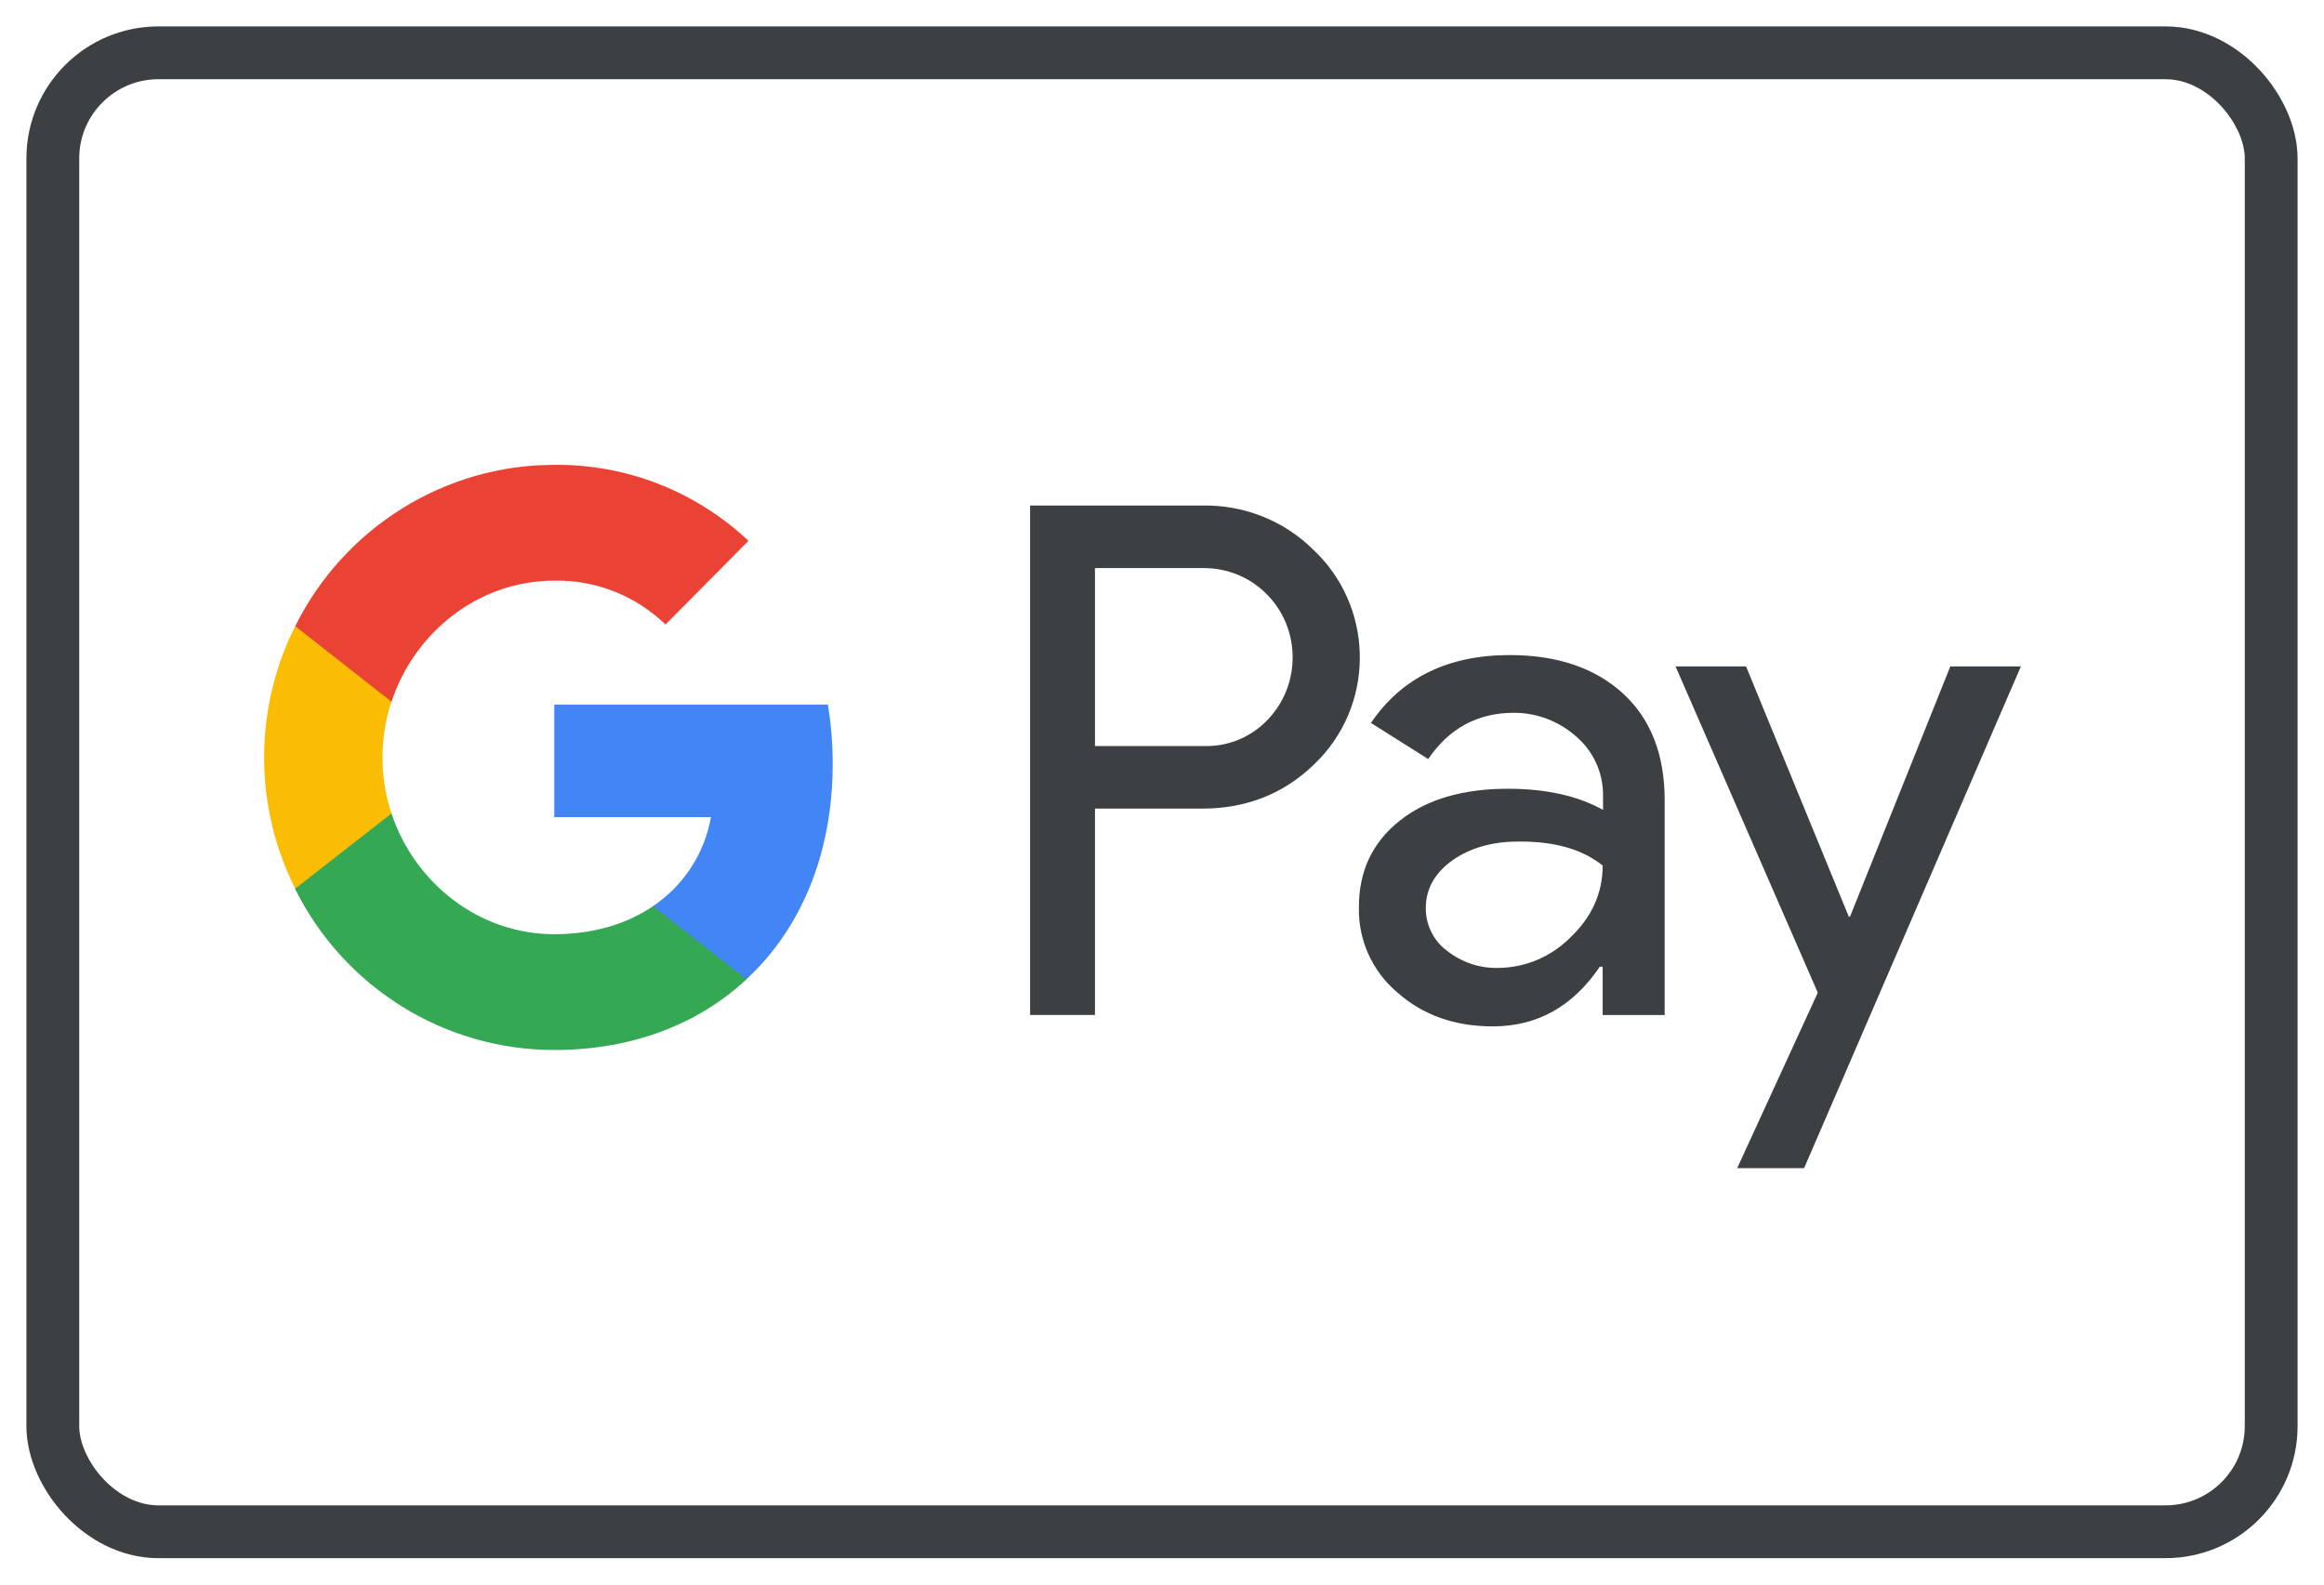
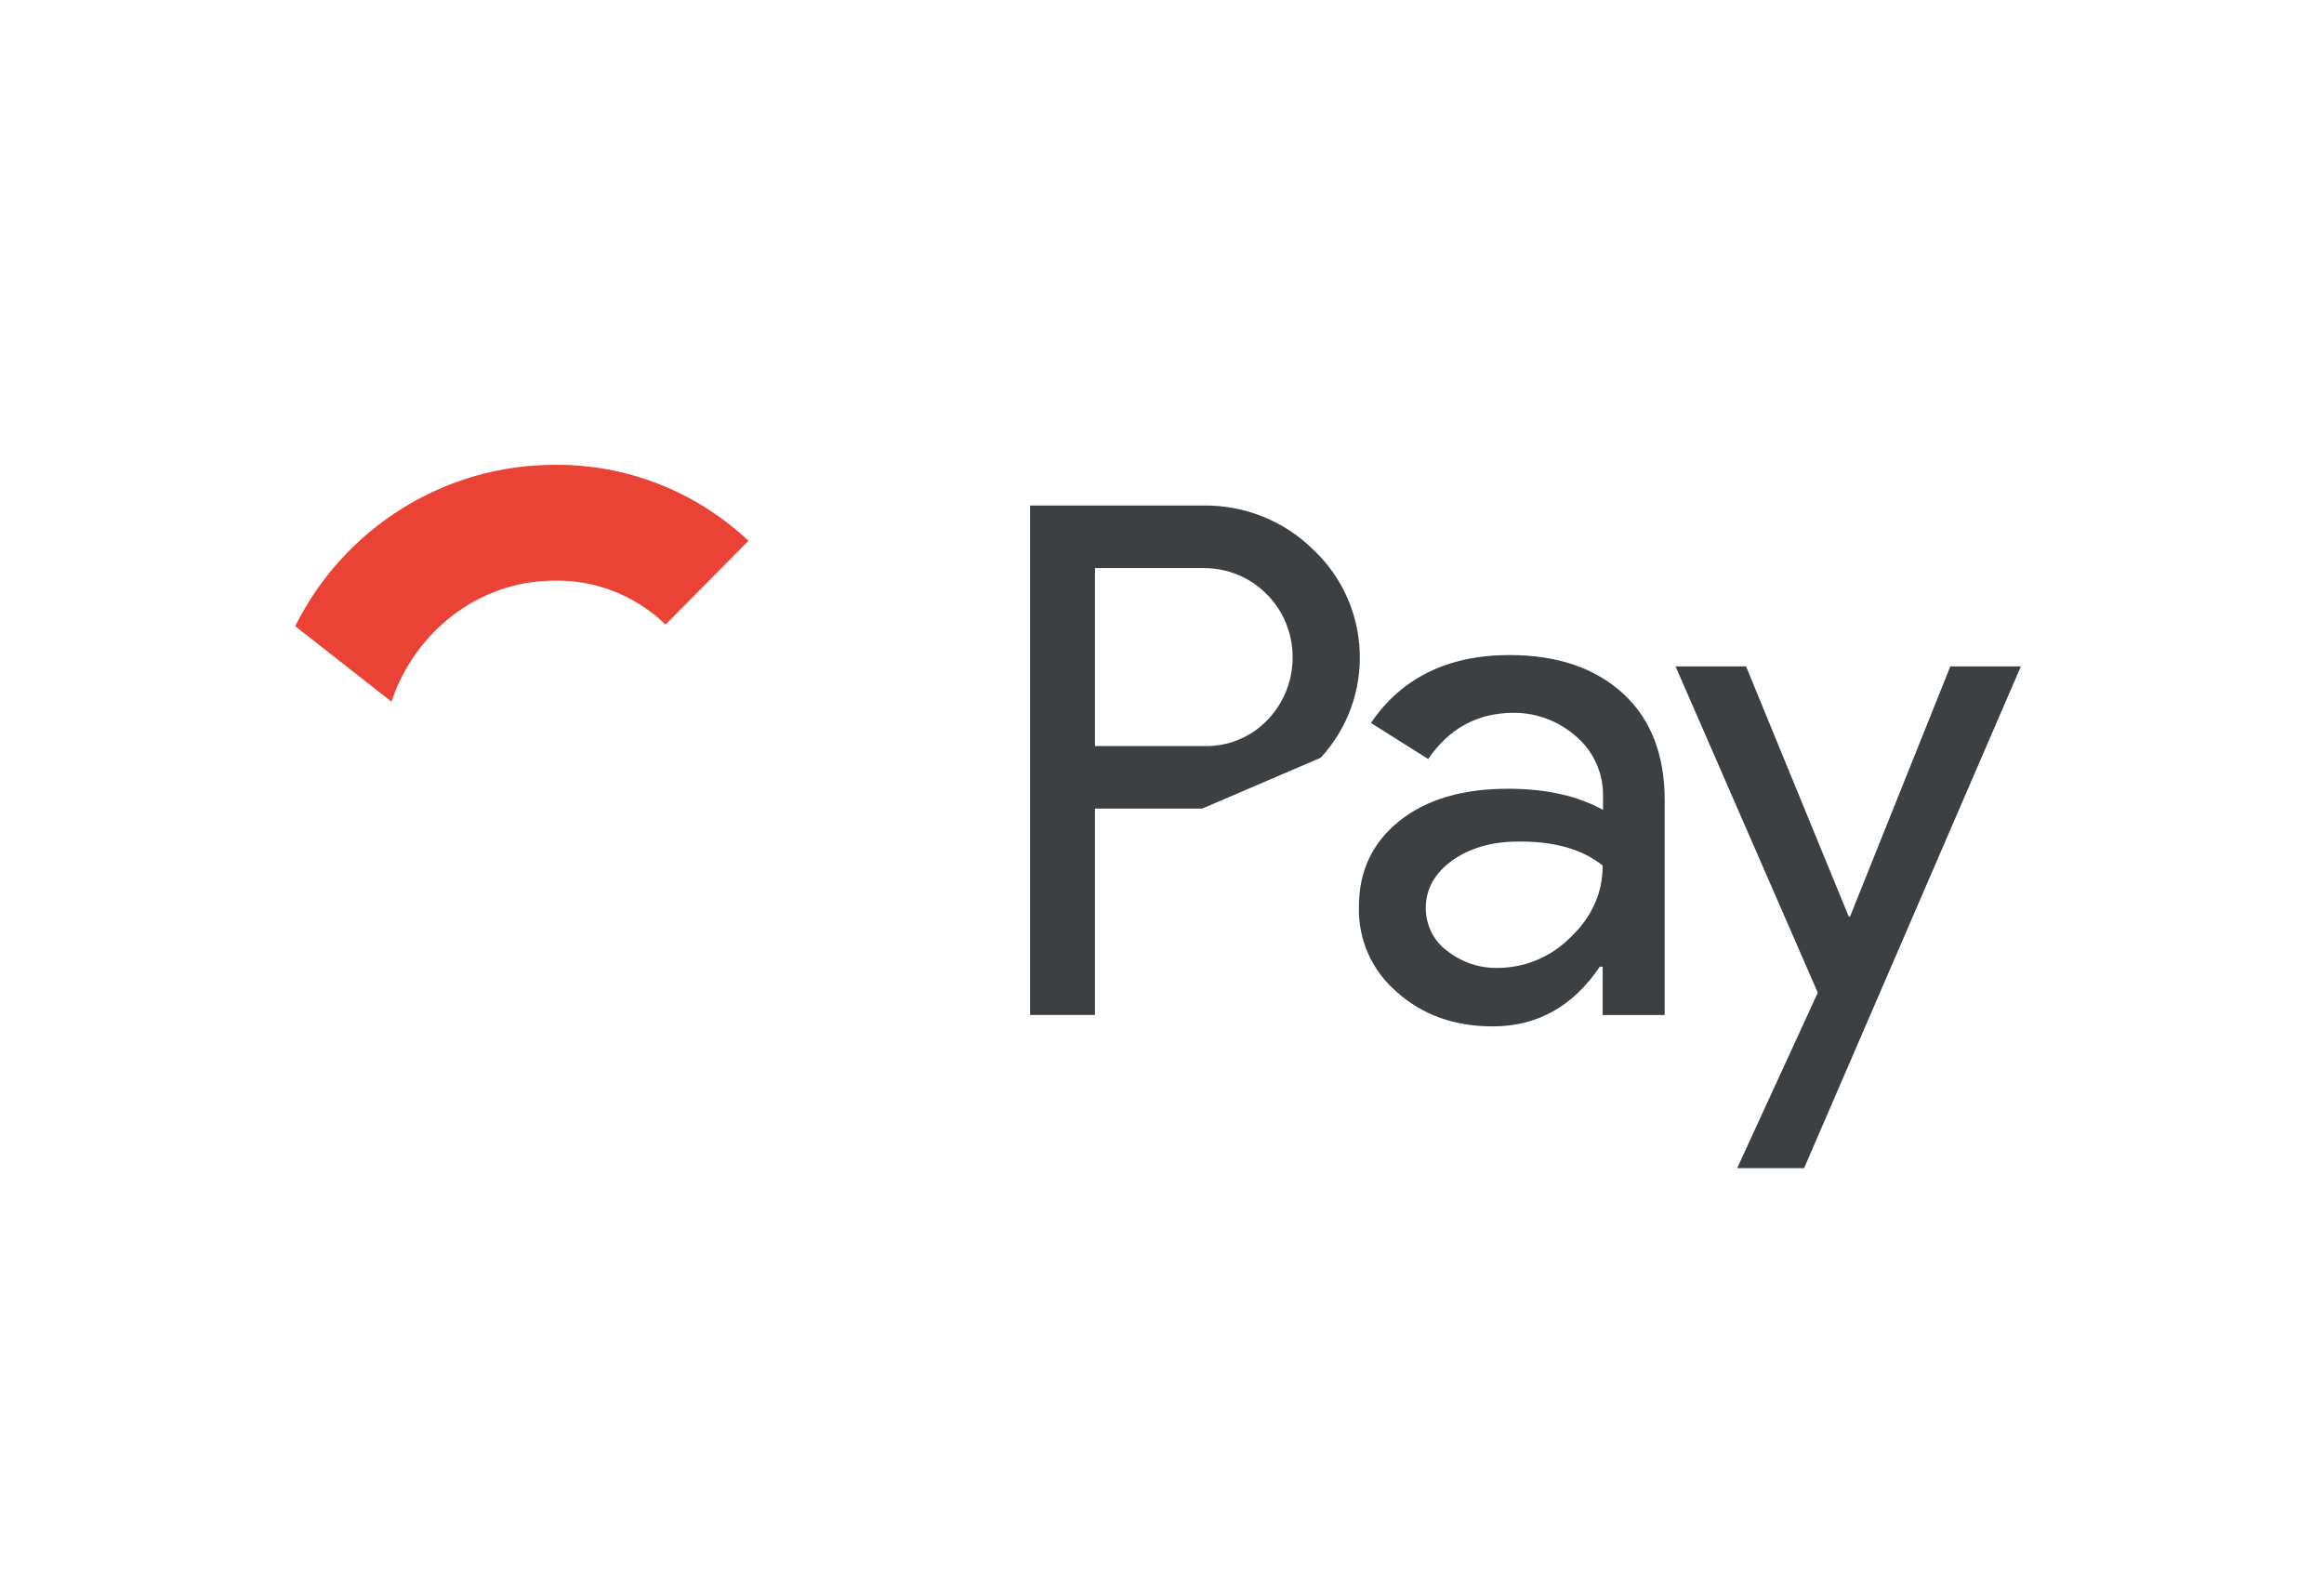
<svg xmlns="http://www.w3.org/2000/svg" width="44" height="30" viewBox="0 0 44 30" fill="none">
-   <rect x="1" y="1" width="42" height="28" rx="2" stroke="#3C4043" />
-   <path fill-rule="evenodd" clip-rule="evenodd" d="M20.731 19.216V15.309H22.76C23.592 15.309 24.293 15.032 24.866 14.486L25.003 14.347C26.048 13.217 25.979 11.455 24.866 10.409C24.309 9.855 23.546 9.555 22.76 9.571H19.503V19.216H20.731ZM20.731 14.124V10.755H22.791C23.233 10.755 23.653 10.925 23.965 11.232C24.629 11.878 24.644 12.955 24.003 13.624C23.691 13.955 23.248 14.14 22.791 14.124H20.731Z" fill="#3C4043" />
+   <path fill-rule="evenodd" clip-rule="evenodd" d="M20.731 19.216V15.309H22.76L25.003 14.347C26.048 13.217 25.979 11.455 24.866 10.409C24.309 9.855 23.546 9.555 22.76 9.571H19.503V19.216H20.731ZM20.731 14.124V10.755H22.791C23.233 10.755 23.653 10.925 23.965 11.232C24.629 11.878 24.644 12.955 24.003 13.624C23.691 13.955 23.248 14.14 22.791 14.124H20.731Z" fill="#3C4043" />
  <path fill-rule="evenodd" clip-rule="evenodd" d="M30.732 13.133C30.205 12.649 29.488 12.402 28.581 12.402C27.413 12.402 26.536 12.833 25.956 13.687L27.04 14.371C27.436 13.787 27.978 13.495 28.665 13.495C29.099 13.495 29.519 13.656 29.847 13.948C30.167 14.225 30.35 14.625 30.35 15.048V15.333C29.877 15.071 29.282 14.933 28.55 14.933C27.696 14.933 27.009 15.133 26.498 15.54C25.987 15.948 25.728 16.486 25.728 17.171C25.712 17.794 25.979 18.386 26.452 18.786C26.933 19.217 27.543 19.432 28.26 19.432C29.107 19.432 29.778 19.055 30.289 18.302H30.343V19.217H31.517V15.148C31.517 14.294 31.258 13.618 30.732 13.133ZM27.398 18.002C27.146 17.817 26.994 17.517 26.994 17.194C26.994 16.833 27.162 16.533 27.49 16.294C27.825 16.056 28.245 15.933 28.741 15.933C29.427 15.925 29.961 16.079 30.343 16.387C30.343 16.91 30.137 17.363 29.732 17.748C29.366 18.117 28.87 18.325 28.352 18.325C28.009 18.332 27.673 18.217 27.398 18.002Z" fill="#3C4043" />
  <path d="M38.261 12.617L34.157 22.116H32.89L34.416 18.794L31.723 12.617H33.058L35.003 17.355H35.026L36.925 12.617H38.261Z" fill="#3C4043" />
-   <path d="M15.765 14.463C15.765 14.086 15.735 13.709 15.674 13.34H10.494V15.47H13.461C13.339 16.155 12.943 16.77 12.363 17.155V18.539H14.133C15.17 17.578 15.765 16.155 15.765 14.463Z" fill="#4285F4" />
-   <path d="M10.494 19.879C11.974 19.879 13.225 19.387 14.133 18.541L12.363 17.156C11.867 17.494 11.234 17.687 10.494 17.687C9.06 17.687 7.847 16.71 7.412 15.402H5.589V16.833C6.52 18.702 8.419 19.879 10.494 19.879Z" fill="#34A853" />
-   <path d="M7.412 15.401C7.184 14.717 7.184 13.971 7.412 13.278V11.855H5.589C4.804 13.417 4.804 15.263 5.589 16.824L7.412 15.401Z" fill="#FBBC04" />
  <path d="M10.494 10.993C11.28 10.978 12.035 11.278 12.6 11.824L14.171 10.239C13.172 9.301 11.86 8.786 10.494 8.801C8.419 8.801 6.52 9.986 5.589 11.855L7.412 13.285C7.847 11.97 9.06 10.993 10.494 10.993Z" fill="#EA4335" />
</svg>